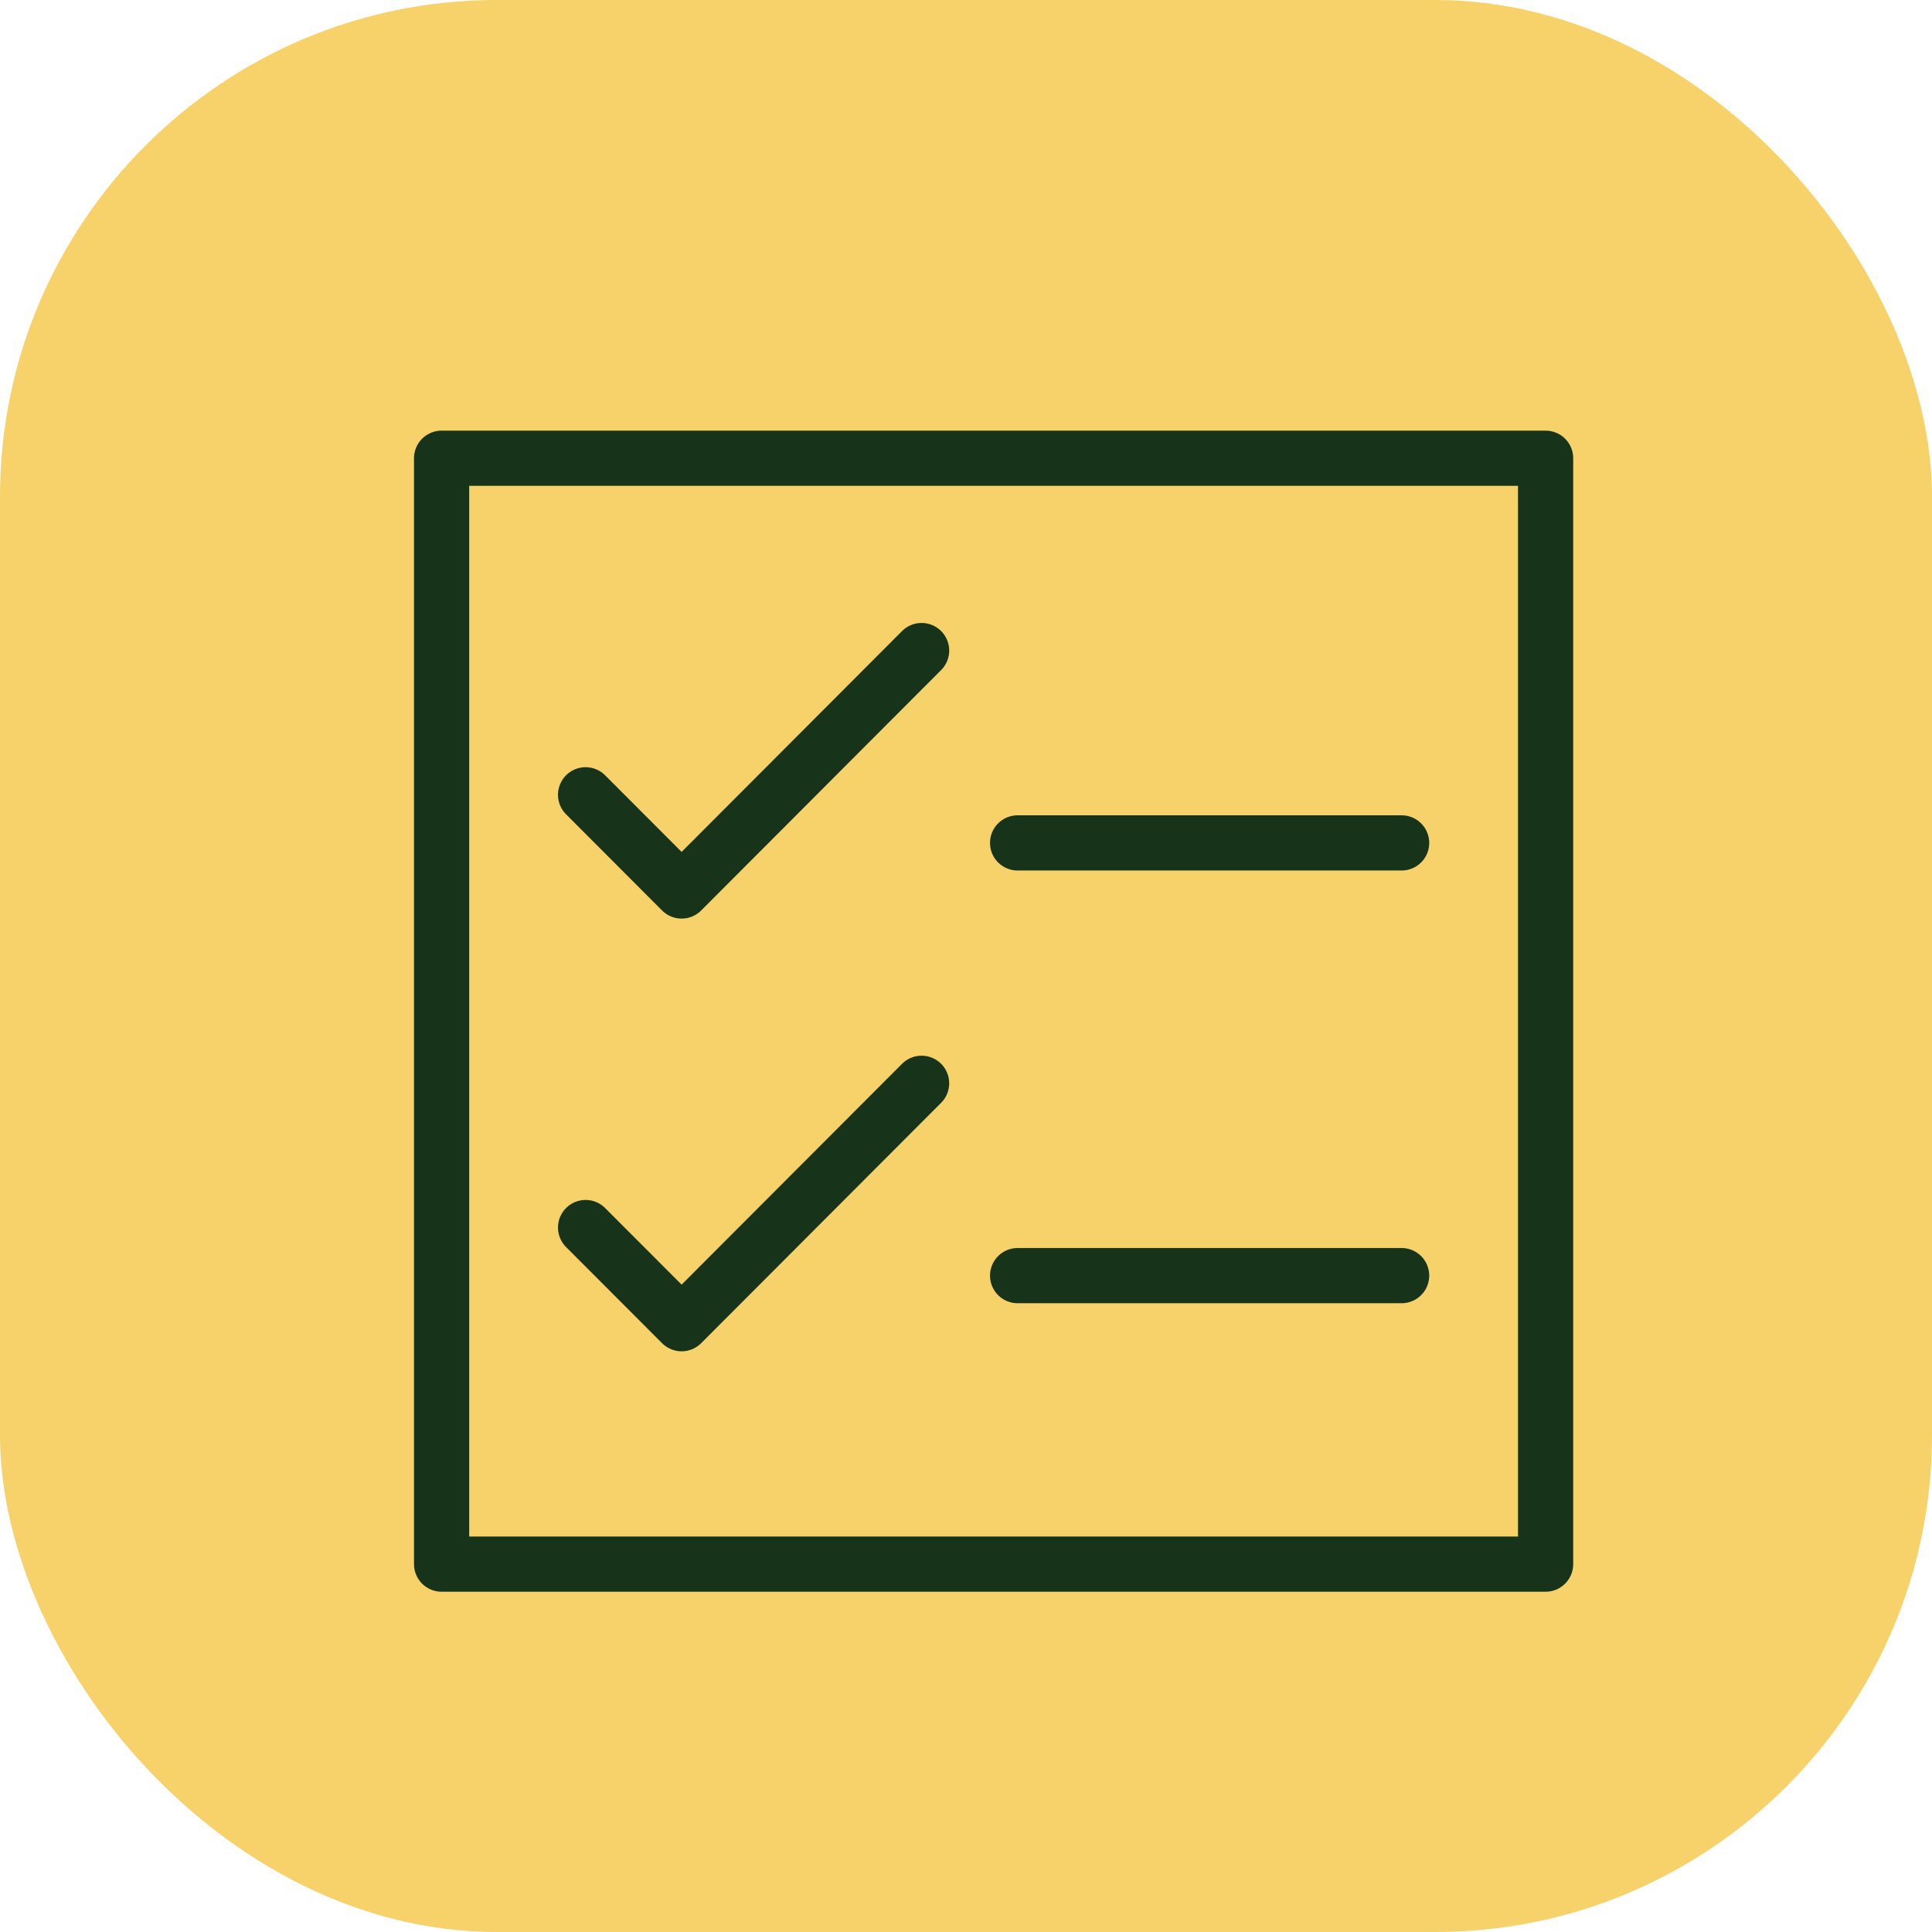
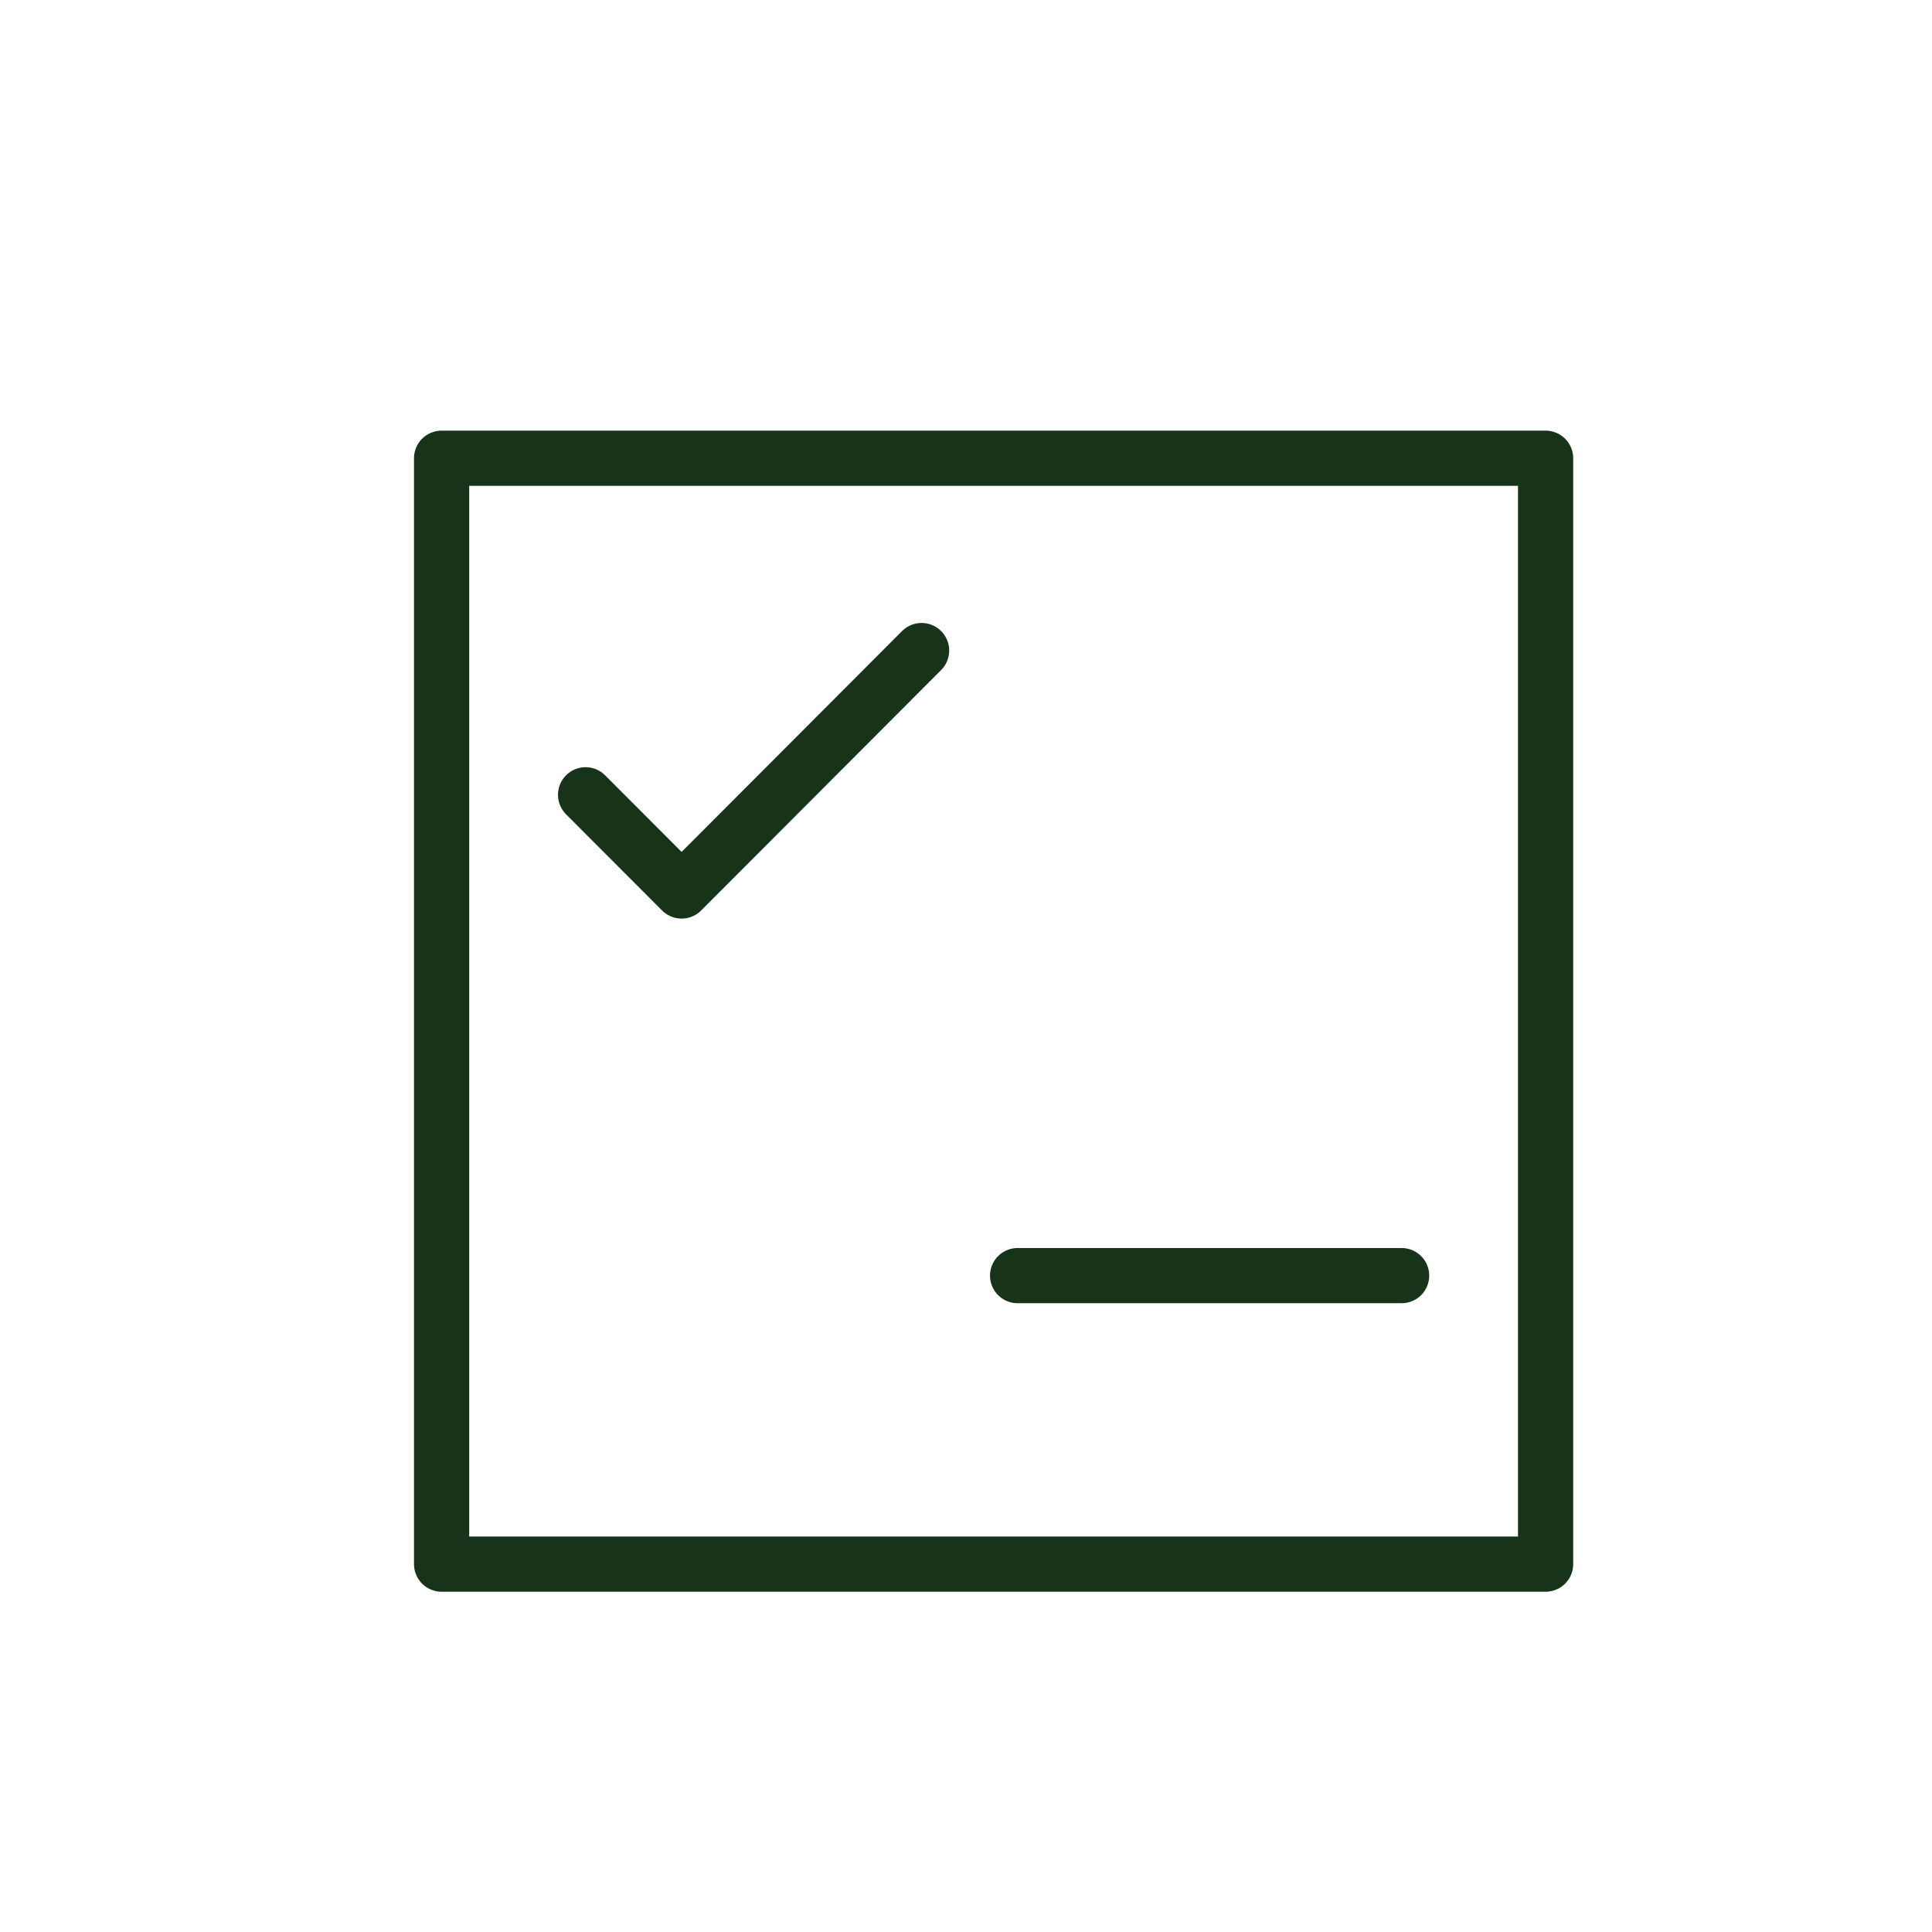
<svg xmlns="http://www.w3.org/2000/svg" width="70px" height="70px" viewBox="0 0 70 70" version="1.1">
  <title>Be_audit-ready_always</title>
  <g id="Page-1" stroke="none" stroke-width="1" fill="none" fill-rule="evenodd">
    <g id="Blackbaud---UI" transform="translate(-1005, -1494)">
      <g id="Group-44" transform="translate(0, 859)">
        <g id="Key-Benefits-Copy" transform="translate(405, 324)">
          <g id="Be_audit-ready_always" transform="translate(600, 311)">
-             <rect id="Rectangle" fill="#F7D169" x="0" y="0" width="70" height="70" rx="18" />
            <g id="Group-7" transform="translate(16, 16.603)" stroke="#17341A" stroke-linecap="round" stroke-linejoin="round" stroke-width="2">
              <polygon id="Stroke-1" points="0 40.068 40 40.068 40 0 0 0" />
              <polyline id="Stroke-3" points="5.217 12.194 8.696 15.679 17.391 6.968" />
-               <polyline id="Stroke-4" points="5.217 27.873 8.696 31.357 17.391 22.647" />
-               <line x1="20.87" y1="13.937" x2="34.783" y2="13.937" id="Stroke-5" />
              <line x1="20.87" y1="29.615" x2="34.783" y2="29.615" id="Stroke-6" />
            </g>
          </g>
        </g>
      </g>
    </g>
  </g>
</svg>